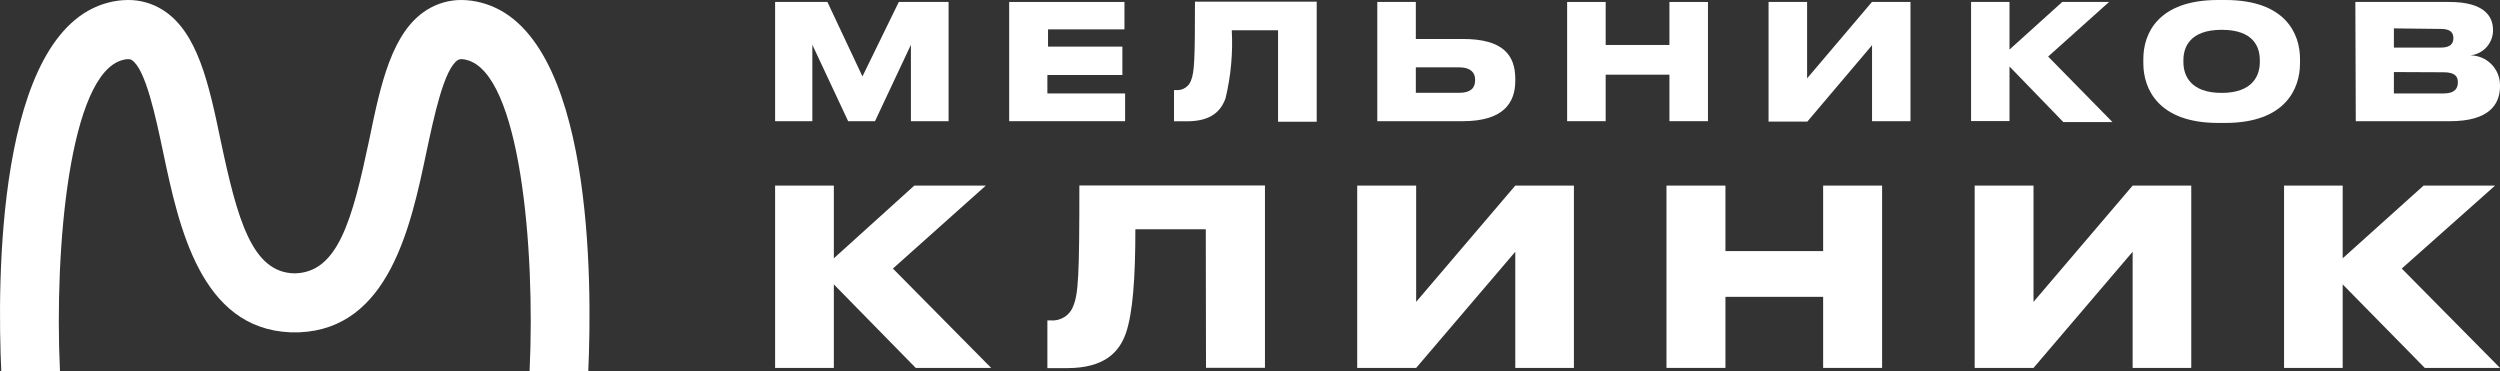
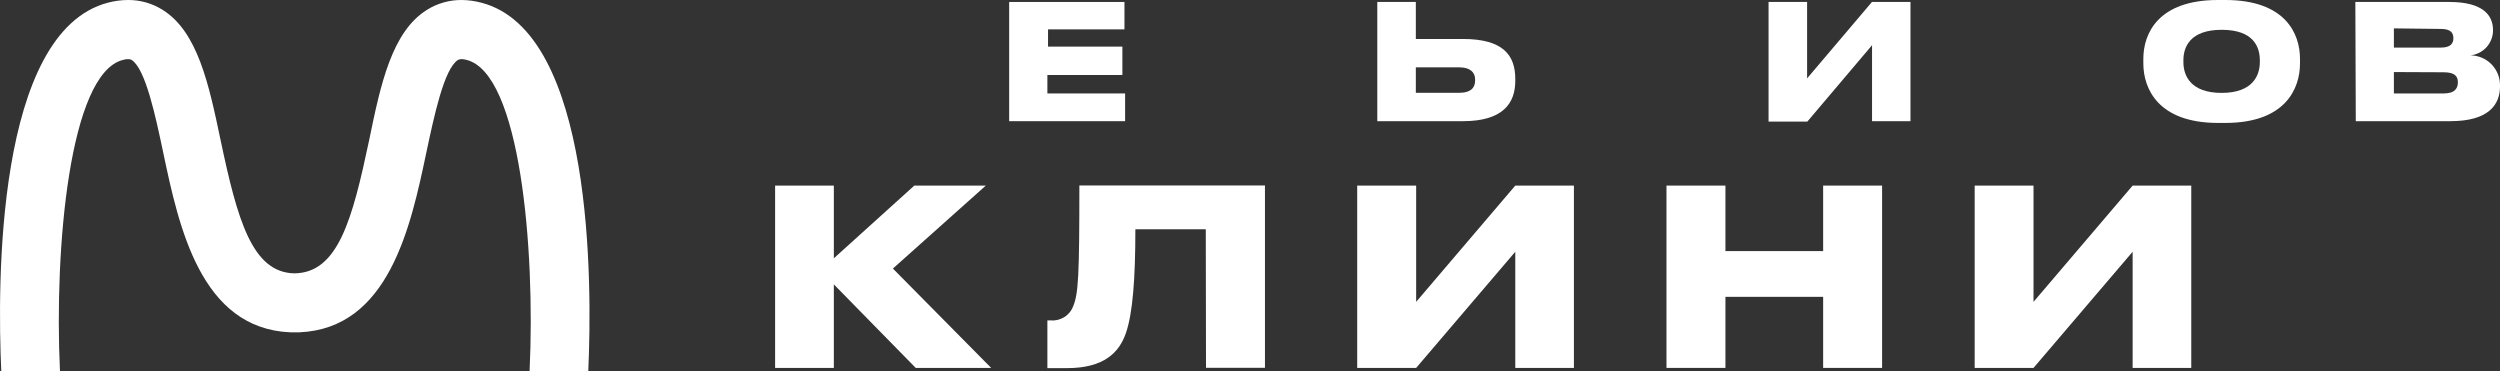
<svg xmlns="http://www.w3.org/2000/svg" width="229" height="34" viewBox="0 0 229 34" fill="none">
  <rect x="0" y="0" width="229" height="34" fill="#333333" stroke="none" />
  <g clip-path="url(#clip0_41_45)">
    <path d="M53.887 33.965V34H48.511V33.965C49.041 22.756 47.647 6.752 42.756 5.492C42.195 5.343 42.021 5.461 41.949 5.492C40.671 6.29 39.745 10.724 39.054 13.964C37.615 20.823 35.602 30.104 27.407 30.441C27.407 30.441 27.137 30.441 27 30.441C26.863 30.441 26.597 30.441 26.597 30.441C18.394 30.094 16.388 20.817 14.949 13.964C14.266 10.724 13.333 6.29 12.058 5.492C11.989 5.451 11.808 5.343 11.248 5.492C6.36 6.752 4.963 22.756 5.492 33.965V34H0.116V33.965C-0.243 26.118 -0.403 2.901 9.911 0.24C10.503 0.083 11.112 0.003 11.723 0C12.843 -0.009 13.942 0.304 14.895 0.902C18.114 2.914 19.139 7.737 20.206 12.837C21.744 20.123 23.087 24.98 26.98 25.039C30.961 24.98 32.267 20.154 33.815 12.837C34.861 7.737 35.886 2.914 39.109 0.902C40.062 0.305 41.161 -0.007 42.281 0C42.888 0.006 43.491 0.088 44.078 0.243C54.4 2.908 54.239 26.121 53.887 33.965Z" fill="white" />
  </g>
-   <path d="M71 0.18H75.79L79 7L82.33 0.18H86.89V11.1H83.44V4.1L80.15 11.1H77.69L74.41 4.1V11.1H71V0.18Z" fill="white" />
  <path d="M103 0.18V2.69H96V4.27H102.81V6.87H95.94V8.56H103.06V11.1H92.44V0.18H103Z" fill="white" />
-   <path d="M117.07 2.77H112.83C112.943 4.863 112.751 6.962 112.26 9C111.84 10.16 110.97 11.11 108.72 11.11H107.54V8.25H107.72C108.011 8.279 108.304 8.209 108.55 8.05C108.801 7.899 108.992 7.666 109.09 7.39C109.4 6.64 109.46 5.59 109.46 0.15H120.61V11.15H117.07V2.77Z" fill="white" />
  <path d="M129.69 3.57H134C137.72 3.57 138.8 5.08 138.8 7.24V7.4C138.8 9.47 137.66 11.1 134 11.1H126.16V0.18H129.69V3.57ZM133.69 8.5C134.69 8.5 135.12 8.07 135.12 7.37V7.27C135.12 6.61 134.64 6.17 133.69 6.17H129.69V8.5H133.69Z" fill="white" />
-   <path d="M143.55 0.18H147.08V4.12H152.92V0.18H156.45V11.1H152.92V6.84H147.08V11.1H143.55V0.18Z" fill="white" />
  <path d="M171.48 4.14L165.55 11.14H162V0.18H165.53V7.18L171.47 0.18H175V11.1H171.48V4.14Z" fill="white" />
-   <path d="M184.07 6.09V11.09H180.55V0.18H184.07V4.54L188.9 0.18H193.19L187.61 5.18L193.5 11.18H189L184.07 6.09Z" fill="white" />
  <path d="M203.84 0C209.33 0 210.68 3.07 210.68 5.39V5.81C210.68 8.11 209.35 11.26 203.84 11.26H203.17C197.68 11.26 196.33 8.11 196.33 5.81V5.39C196.33 3.07 197.68 0 203.17 0H203.84ZM207 5.51C207 4.32 206.44 2.73 203.51 2.73C200.58 2.73 200 4.34 200 5.51V5.7C200 6.88 200.62 8.51 203.5 8.51C206.38 8.51 207 6.88 207 5.7V5.51Z" fill="white" />
  <path d="M215.75 0.18H224.36C227.51 0.18 228.36 1.46 228.36 2.74V2.88C228.334 3.434 228.109 3.96 227.728 4.362C227.346 4.764 226.832 5.016 226.28 5.07C226.997 5.073 227.684 5.357 228.193 5.863C228.702 6.368 228.992 7.053 229 7.77V7.91C229 9.56 228 11.1 224.44 11.1H215.79L215.75 0.18ZM219.28 2.6V4.36H223.58C224.47 4.36 224.73 3.98 224.73 3.5C224.73 2.99 224.47 2.65 223.58 2.65L219.28 2.6ZM219.28 6.6V8.56H223.85C224.91 8.56 225.14 8.04 225.14 7.56V7.52C225.14 7.03 224.9 6.62 223.85 6.62L219.28 6.6Z" fill="white" />
  <path d="M76.38 26.05V33.7H71V17H76.38V23.66L83.75 17H90.3L81.79 24.6L90.79 33.7H83.88L76.38 26.05Z" fill="white" />
  <path d="M110.45 21H104C104 25.58 103.75 28.7 103.14 30.49C102.53 32.28 101.14 33.72 97.74 33.72H95.94V29.35H96.21C96.65 29.391 97.092 29.289 97.47 29.06C97.85 28.829 98.142 28.477 98.3 28.06C98.78 26.91 98.87 25.3 98.87 16.99H115.87V33.69H110.47L110.45 21Z" fill="white" />
  <path d="M138.8 23.06L129.72 33.7H124.32V17H129.72V27.65L138.8 17H144.17V33.7H138.8V23.06Z" fill="white" />
  <path d="M152.65 17H158.05V23H167V17H172.4V33.7H167V27.19H158.05V33.7H152.65V17Z" fill="white" />
  <path d="M195.35 23.06L186.27 33.7H180.88V17H186.27V27.65L195.35 17H200.72V33.7H195.35V23.06Z" fill="white" />
-   <path d="M214.59 26.05V33.7H209.22V17H214.59V23.66L222 17H228.55L220 24.6L229 33.7H222.11L214.59 26.05Z" fill="white" />
  <defs>
    <clipPath id="clip0_41_45">
      <rect width="54" height="34" fill="white" />
    </clipPath>
  </defs>
</svg>